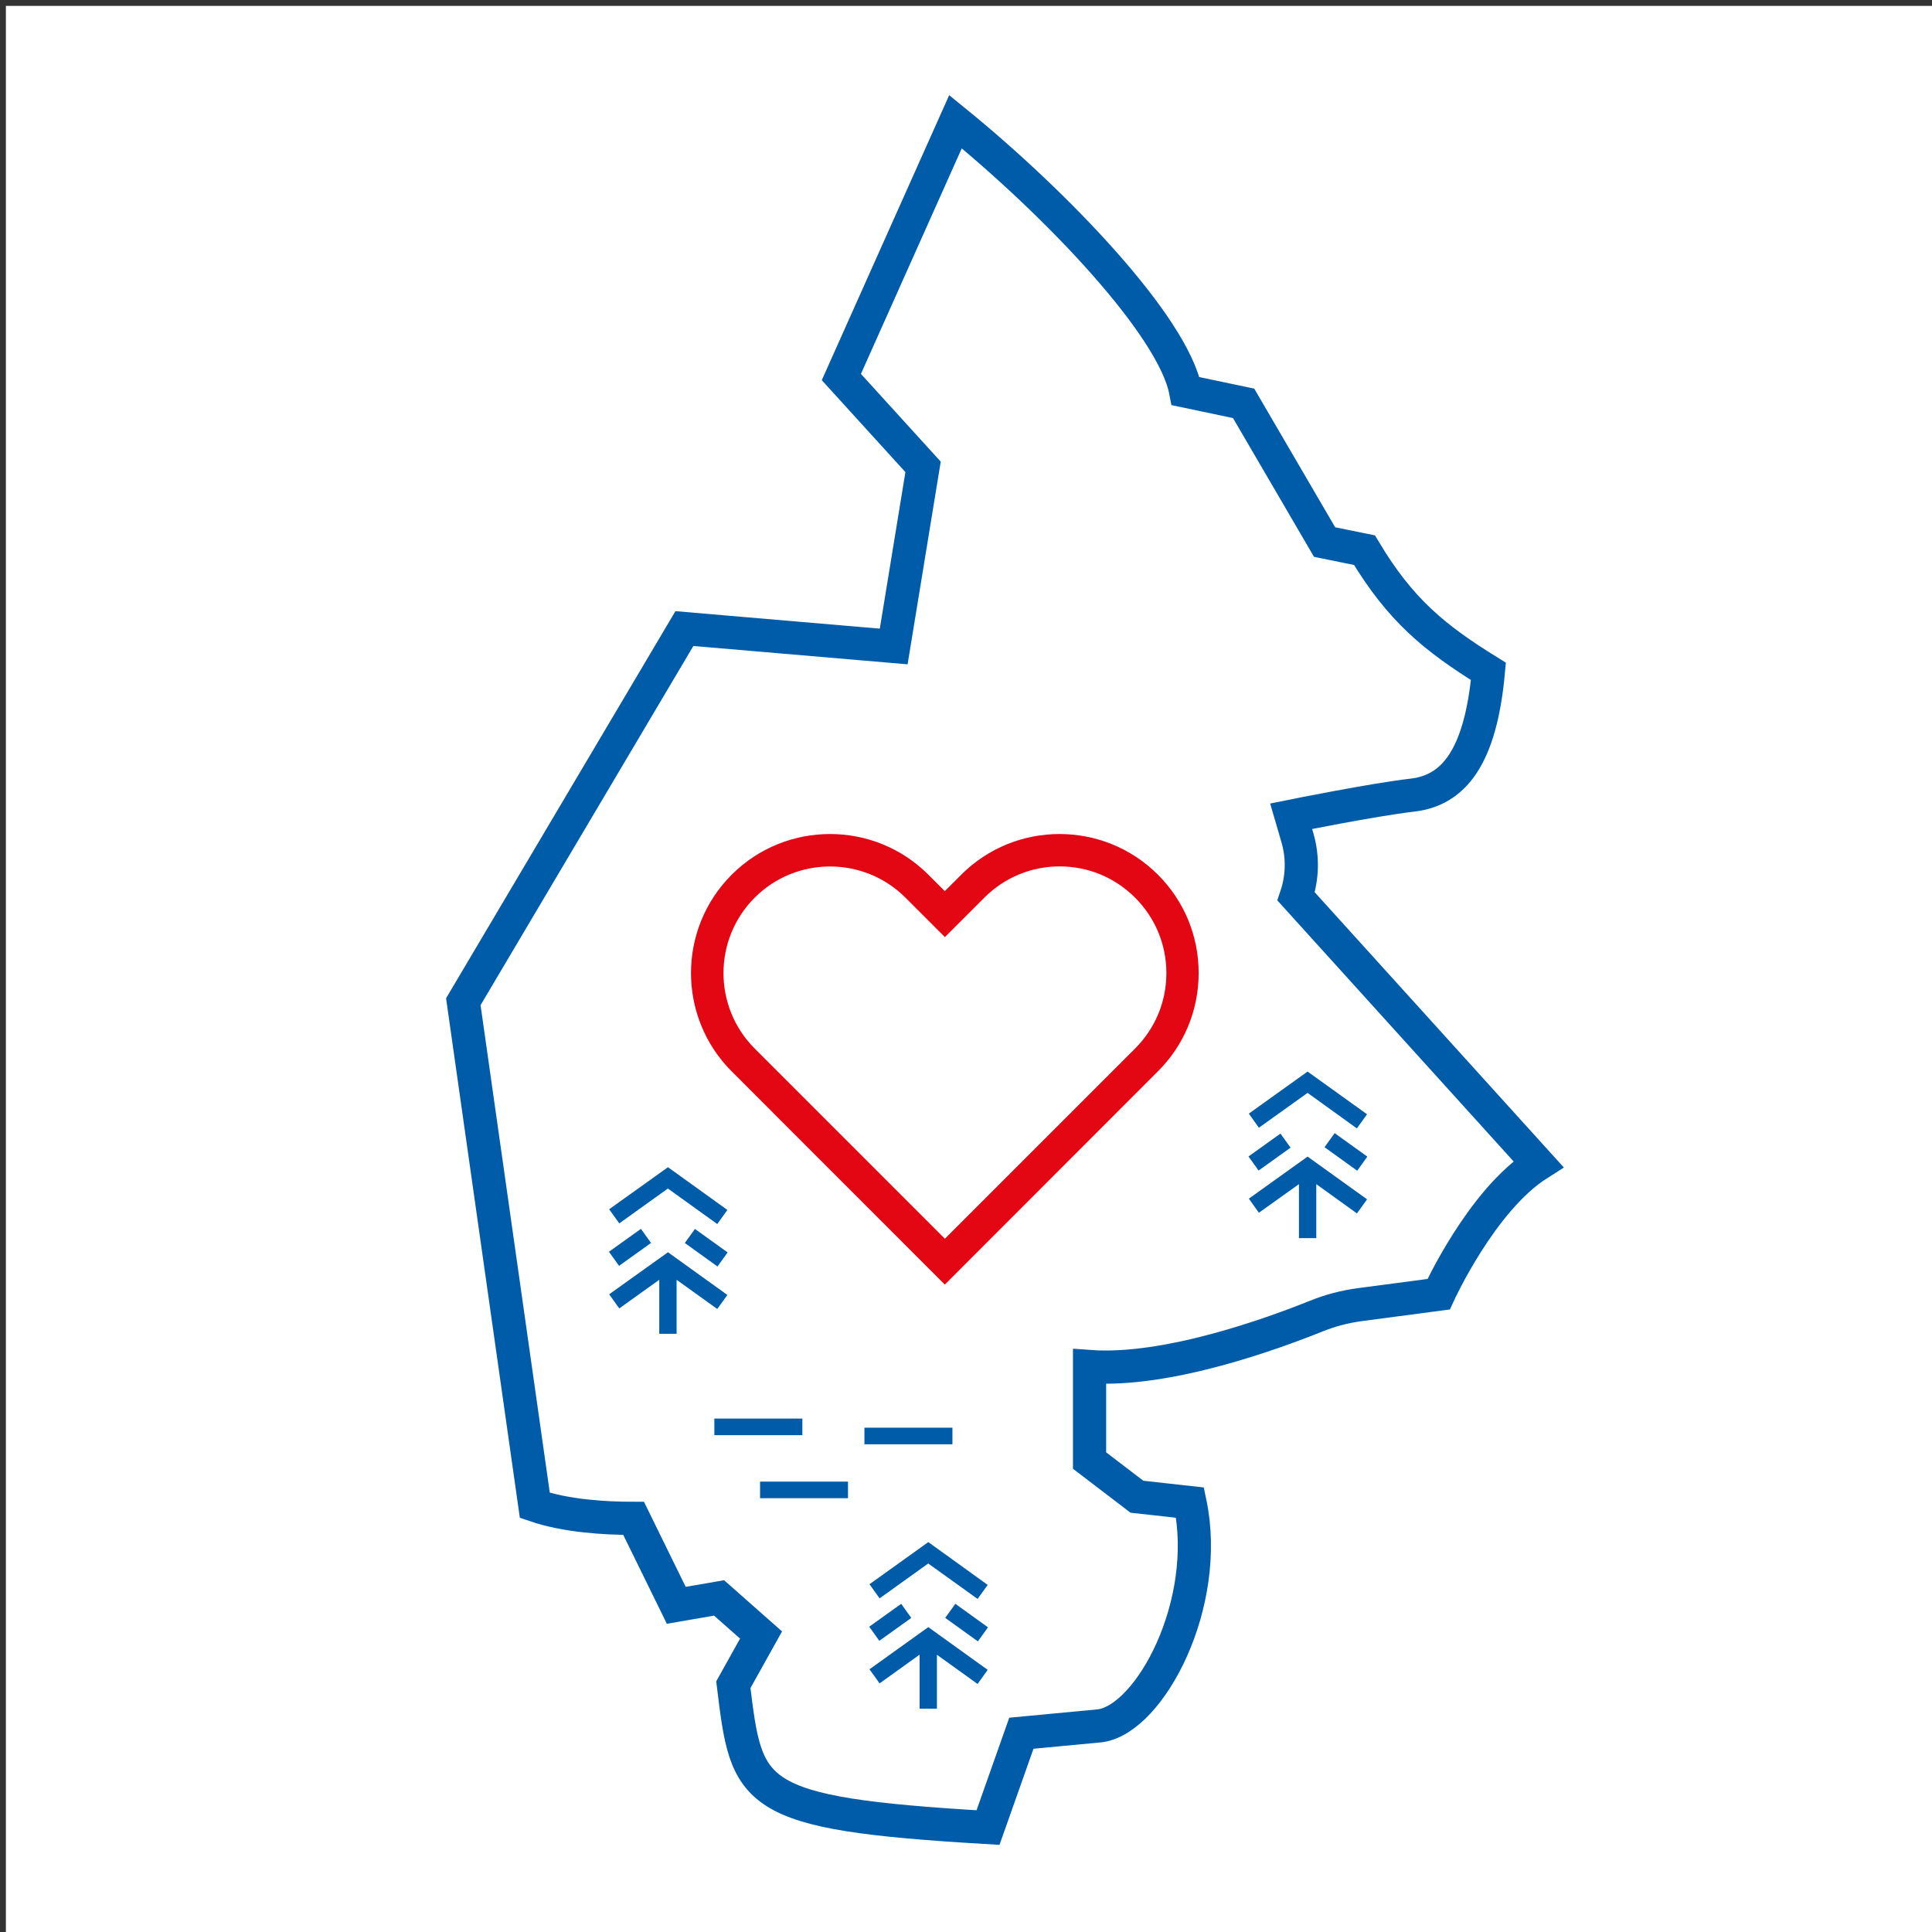
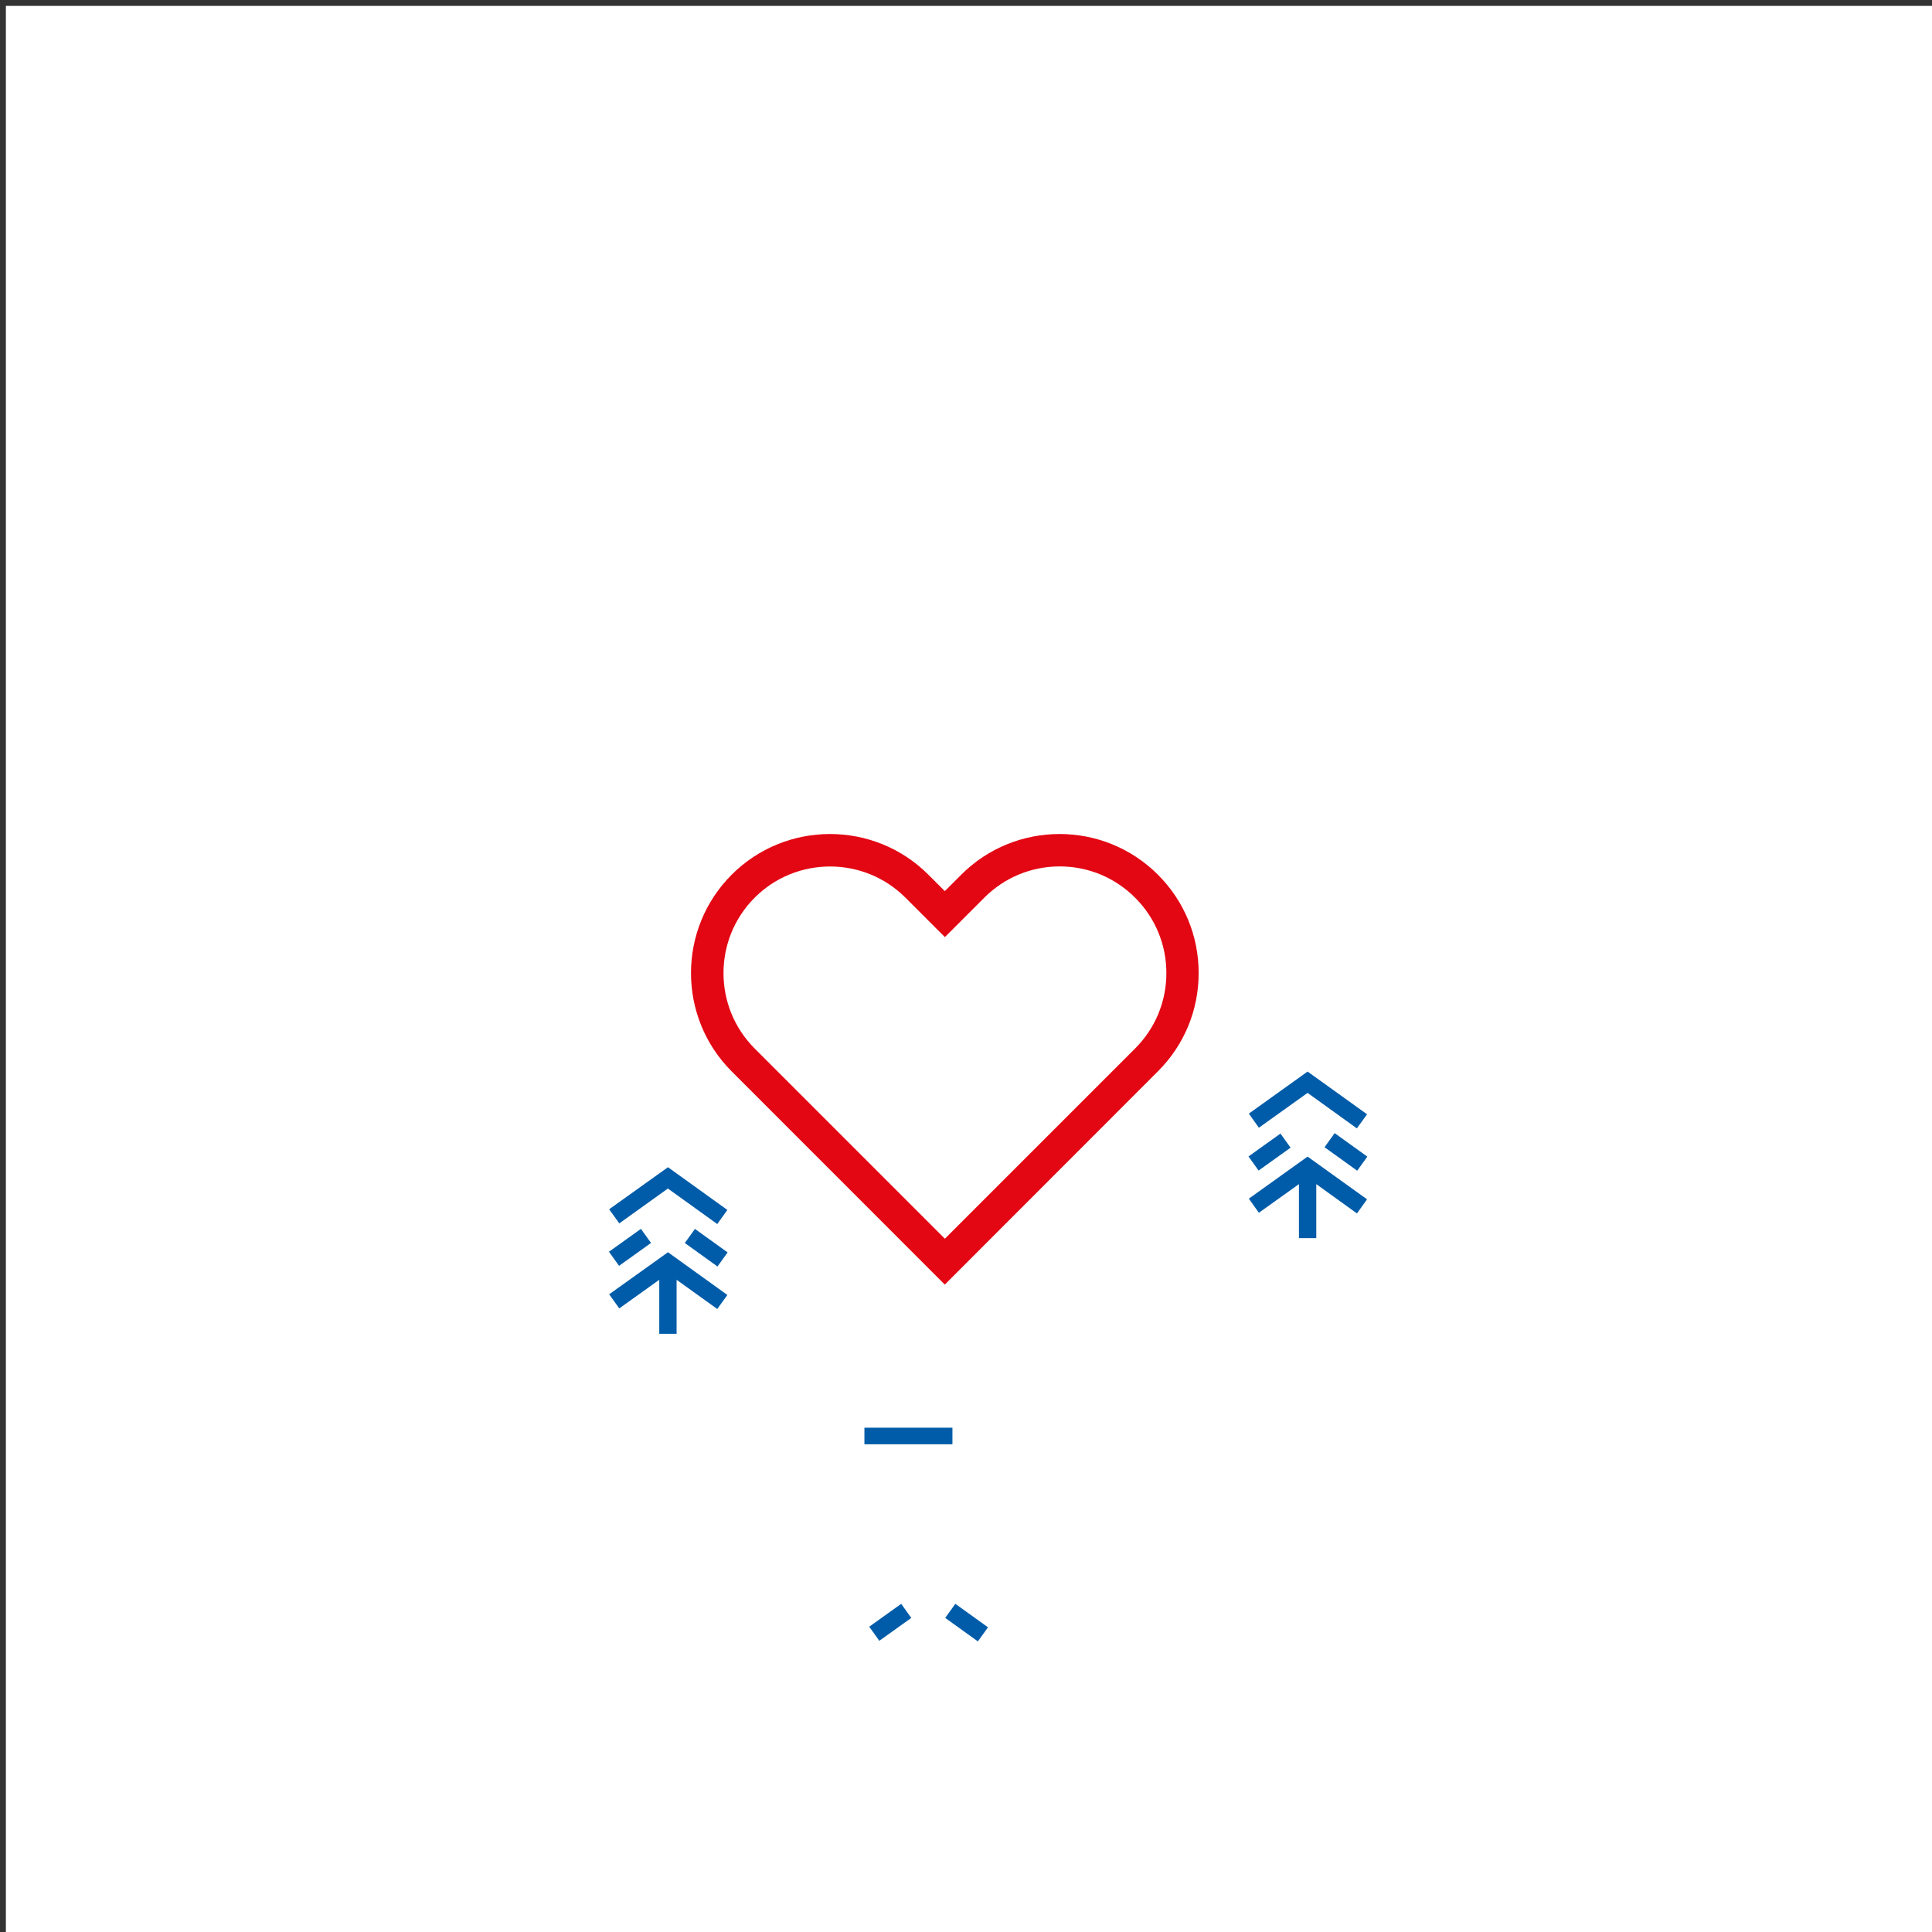
<svg xmlns="http://www.w3.org/2000/svg" xmlns:xlink="http://www.w3.org/1999/xlink" version="1.1" id="Lager_1" x="0px" y="0px" viewBox="0 0 232.89 232.89" style="enable-background:new 0 0 232.89 232.89;" xml:space="preserve">
  <rect x="0" y="0" width="232.89" height="232.89" fill="#333333" stroke="none" />
  <style type="text/css">
	.st0{fill:#FFFFFF;}
	.st1{fill:none;stroke:#005CA9;stroke-width:4;}
	.st2{fill:none;stroke:#005CA9;stroke-width:2;}
	.st3{fill:#005CA9;}
	.st4{clip-path:url(#SVGID_00000145040905549732222980000000579167173129676967_);fill:#E30613;}
</style>
  <rect x="0.71" y="0.71" class="st0" width="232.18" height="232.18" />
-   <path class="st1" d="M101.42,45.45l9.85,10.83l-3.54,21.65L82.5,75.77l-26.65,44.98l8.62,60.71c3.72,1.28,8.4,1.57,11.91,1.57  l5.14,10.48l5.16-0.89l5.06,4.47l-3.34,5.99c1.64,13.29,1.72,15.53,30.7,17.22l4.02-11.37l9.52-0.9c6.01-0.87,13.38-14.7,10.81-26.9  l-6.4-0.71l-5.71-4.36v-11.33c9.35,0.68,22.1-3.98,27.32-6.08c1.69-0.68,3.44-1.14,5.23-1.38l9.53-1.26c0,0,5.15-11.33,12.02-15.69  l-29.2-32.26c0.77-2.27,0.83-4.73,0.17-7.03l-0.77-2.64c0,0,9.89-2,14.6-2.54c4.92-0.56,8.23-4.45,9.18-14.92  c-6.48-4.02-10.6-7.36-14.94-14.61l-4.81-0.98l-9.76-16.72l-6.99-1.47c-1.5-7.84-15.46-22.49-27.74-32.48L101.42,45.45z" />
-   <line class="st2" x1="86.11" y1="172" x2="96.72" y2="172" />
  <line class="st2" x1="104.2" y1="173.1" x2="114.81" y2="173.1" />
-   <line class="st2" x1="91.62" y1="179.6" x2="102.22" y2="179.6" />
  <g>
-     <polygon class="st3" points="106.03,192.67 111.89,188.47 117.84,192.74 119.06,191.05 111.9,185.89 104.81,190.97  " />
    <rect x="115.43" y="193.17" transform="matrix(0.584 -0.812 0.812 0.584 -110.327 175.944)" class="st3" width="2.09" height="4.85" />
    <rect x="104.98" y="194.52" transform="matrix(0.813 -0.582 0.582 0.813 -93.78 99.043)" class="st3" width="4.74" height="2.09" />
-     <polygon class="st3" points="106.03,202.92 110.85,199.46 110.85,205.97 112.94,205.97 112.94,199.47 117.84,202.99 119.06,201.29    111.9,196.14 104.81,201.22  " />
  </g>
  <g>
    <polygon class="st3" points="157.62,129.17 150.54,134.24 151.75,135.94 157.62,131.74 163.56,136.02 164.79,134.32  " />
    <rect x="161.16" y="136.45" transform="matrix(0.584 -0.812 0.812 0.584 -45.251 189.464)" class="st3" width="2.09" height="4.85" />
    <rect x="150.7" y="137.79" transform="matrix(0.813 -0.582 0.582 0.813 -52.215 115.088)" class="st3" width="4.74" height="2.09" />
    <polygon class="st3" points="151.75,146.19 156.58,142.74 156.58,149.25 158.67,149.25 158.67,142.74 163.57,146.27 164.79,144.57    157.62,139.42 150.54,144.49  " />
  </g>
  <g>
    <polygon class="st3" points="80.52,140.7 73.43,145.77 74.65,147.47 80.51,143.27 86.46,147.55 87.68,145.85  " />
    <rect x="84.05" y="147.98" transform="matrix(0.584 -0.812 0.812 0.584 -86.694 131.664)" class="st3" width="2.09" height="4.85" />
    <polygon class="st3" points="74.65,157.72 79.47,154.27 79.47,160.78 81.56,160.78 81.56,154.27 86.46,157.79 87.68,156.1    80.52,150.95 73.43,156.02  " />
    <rect x="73.6" y="149.32" transform="matrix(0.813 -0.582 0.582 0.813 -73.335 72.328)" class="st3" width="4.74" height="2.09" />
  </g>
  <g>
    <g>
      <defs>
        <rect id="SVGID_1_" x="83.3" y="100.54" width="61.2" height="54.3" />
      </defs>
      <clipPath id="SVGID_00000026842406219727821870000001550737555951643583_">
        <use xlink:href="#SVGID_1_" style="overflow:visible;" />
      </clipPath>
-       <path style="clip-path:url(#SVGID_00000026842406219727821870000001550737555951643583_);fill:#E30613;" d="M100.06,104.45    c-3.29,0-6.59,1.25-9.09,3.76c-5.01,5.01-5.01,13.17,0,18.18l22.93,22.93l22.93-22.93c2.43-2.43,3.77-5.66,3.77-9.09    c0-3.43-1.34-6.66-3.77-9.09c-2.43-2.43-5.66-3.77-9.09-3.77c-3.43,0-6.66,1.34-9.09,3.77l-4.75,4.75l-4.75-4.75    C106.64,105.7,103.35,104.45,100.06,104.45L100.06,104.45z M113.89,154.85L88.2,129.15c-6.54-6.54-6.54-17.17,0-23.71    c6.54-6.54,17.17-6.54,23.71,0l1.98,1.98l1.98-1.98c6.54-6.54,17.17-6.54,23.71,0c3.17,3.17,4.91,7.38,4.91,11.85    c0,4.48-1.74,8.69-4.91,11.85L113.89,154.85L113.89,154.85z" />
+       <path style="clip-path:url(#SVGID_00000026842406219727821870000001550737555951643583_);fill:#E30613;" d="M100.06,104.45    c-3.29,0-6.59,1.25-9.09,3.76c-5.01,5.01-5.01,13.17,0,18.18l22.93,22.93l22.93-22.93c2.43-2.43,3.77-5.66,3.77-9.09    c0-3.43-1.34-6.66-3.77-9.09c-2.43-2.43-5.66-3.77-9.09-3.77c-3.43,0-6.66,1.34-9.09,3.77l-4.75,4.75l-4.75-4.75    C106.64,105.7,103.35,104.45,100.06,104.45z M113.89,154.85L88.2,129.15c-6.54-6.54-6.54-17.17,0-23.71    c6.54-6.54,17.17-6.54,23.71,0l1.98,1.98l1.98-1.98c6.54-6.54,17.17-6.54,23.71,0c3.17,3.17,4.91,7.38,4.91,11.85    c0,4.48-1.74,8.69-4.91,11.85L113.89,154.85L113.89,154.85z" />
    </g>
  </g>
</svg>